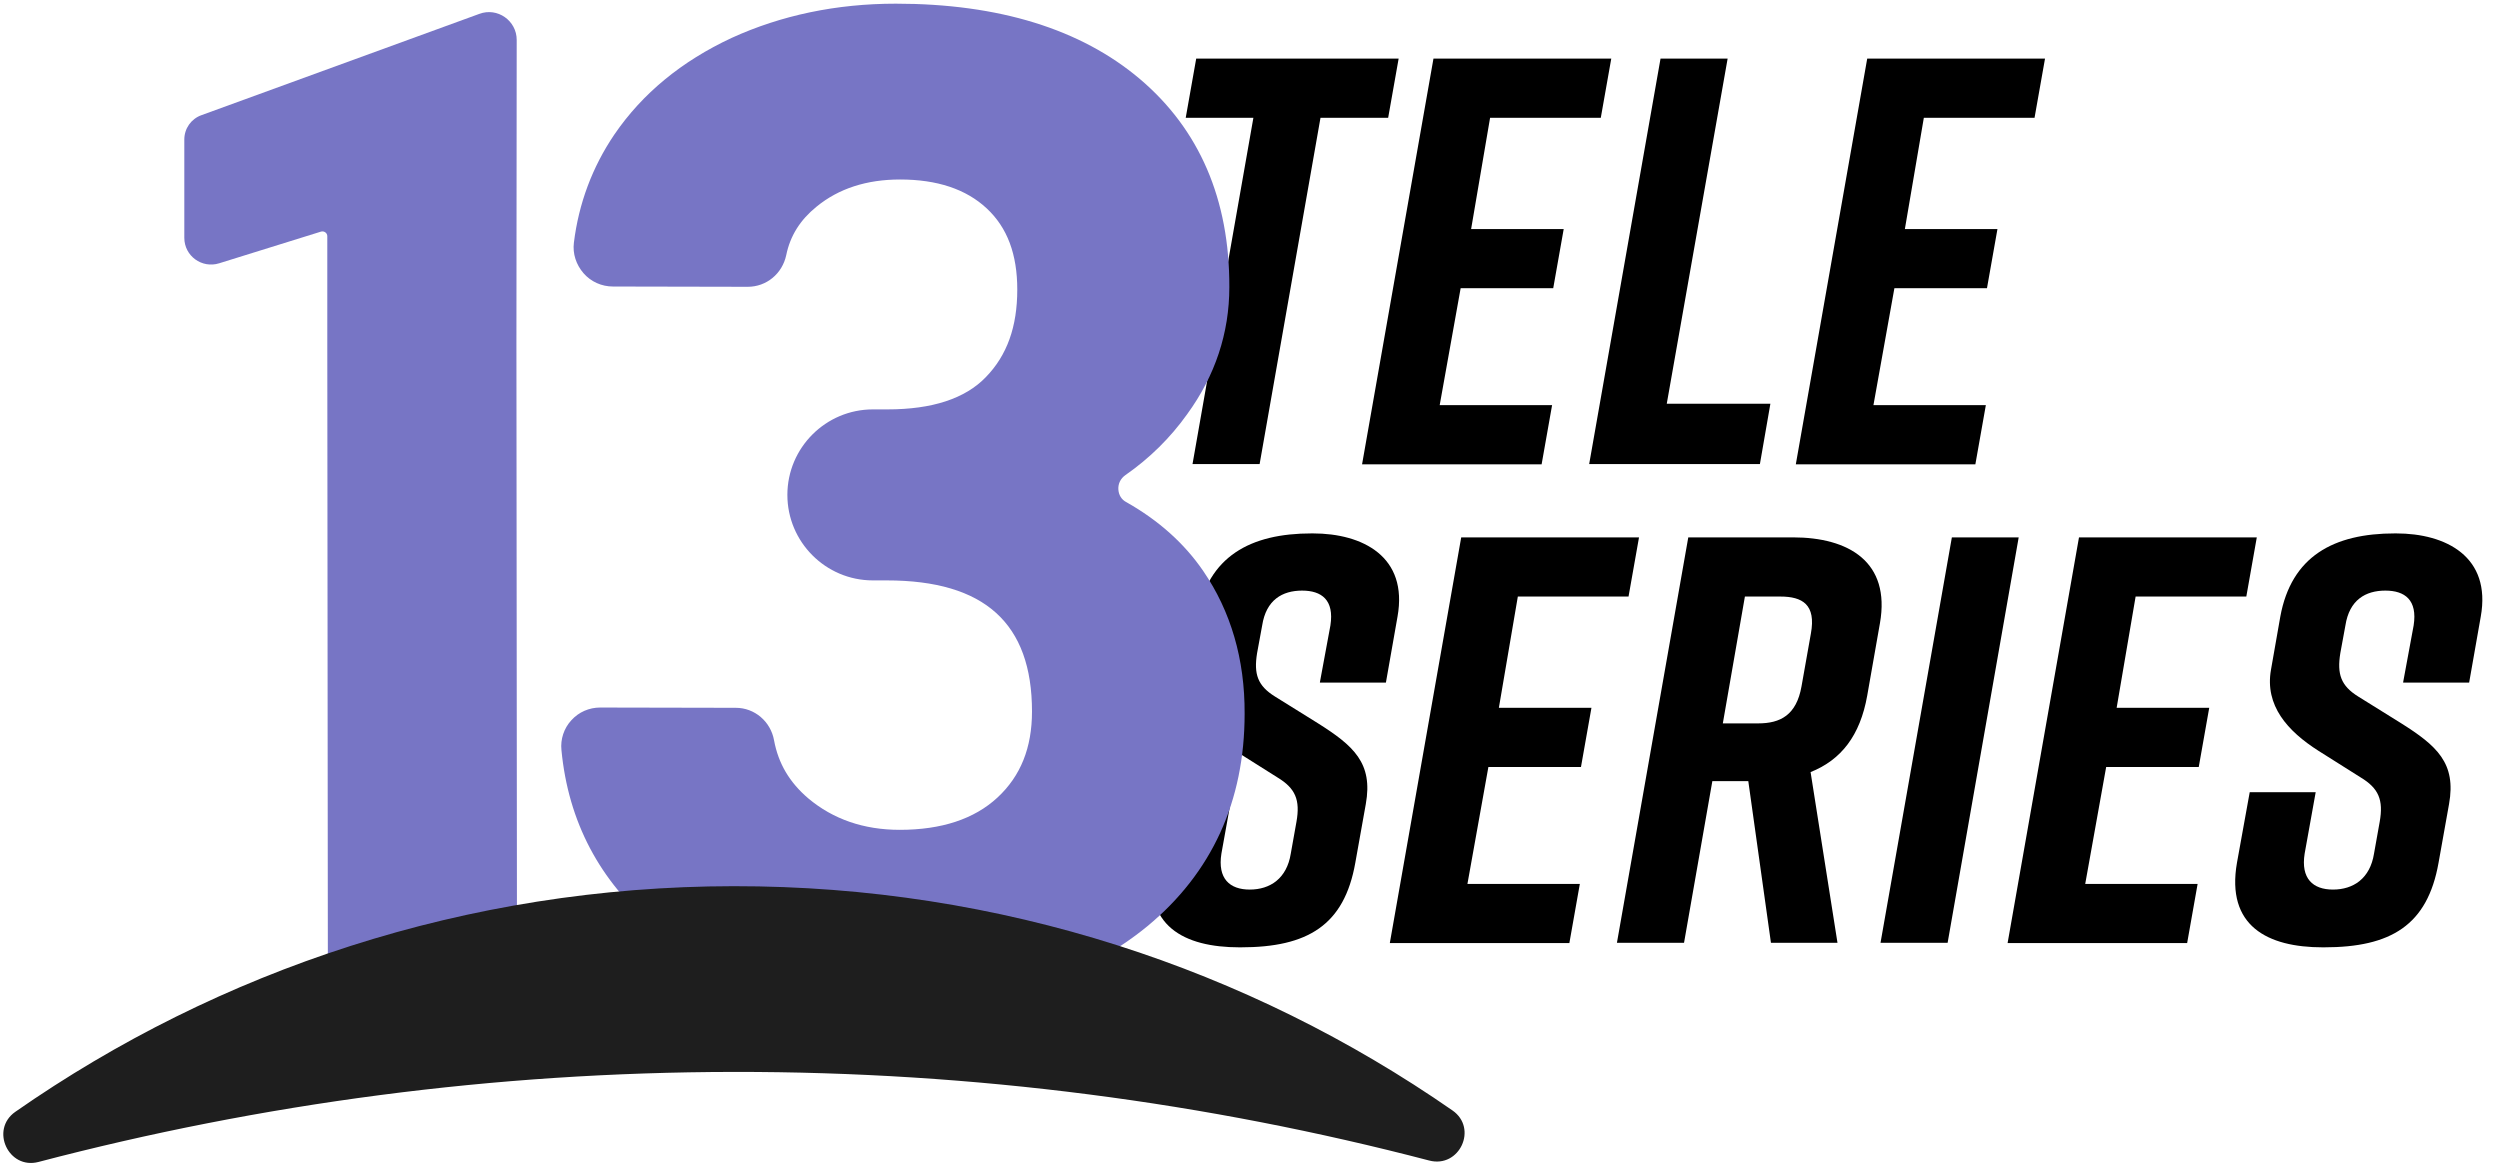
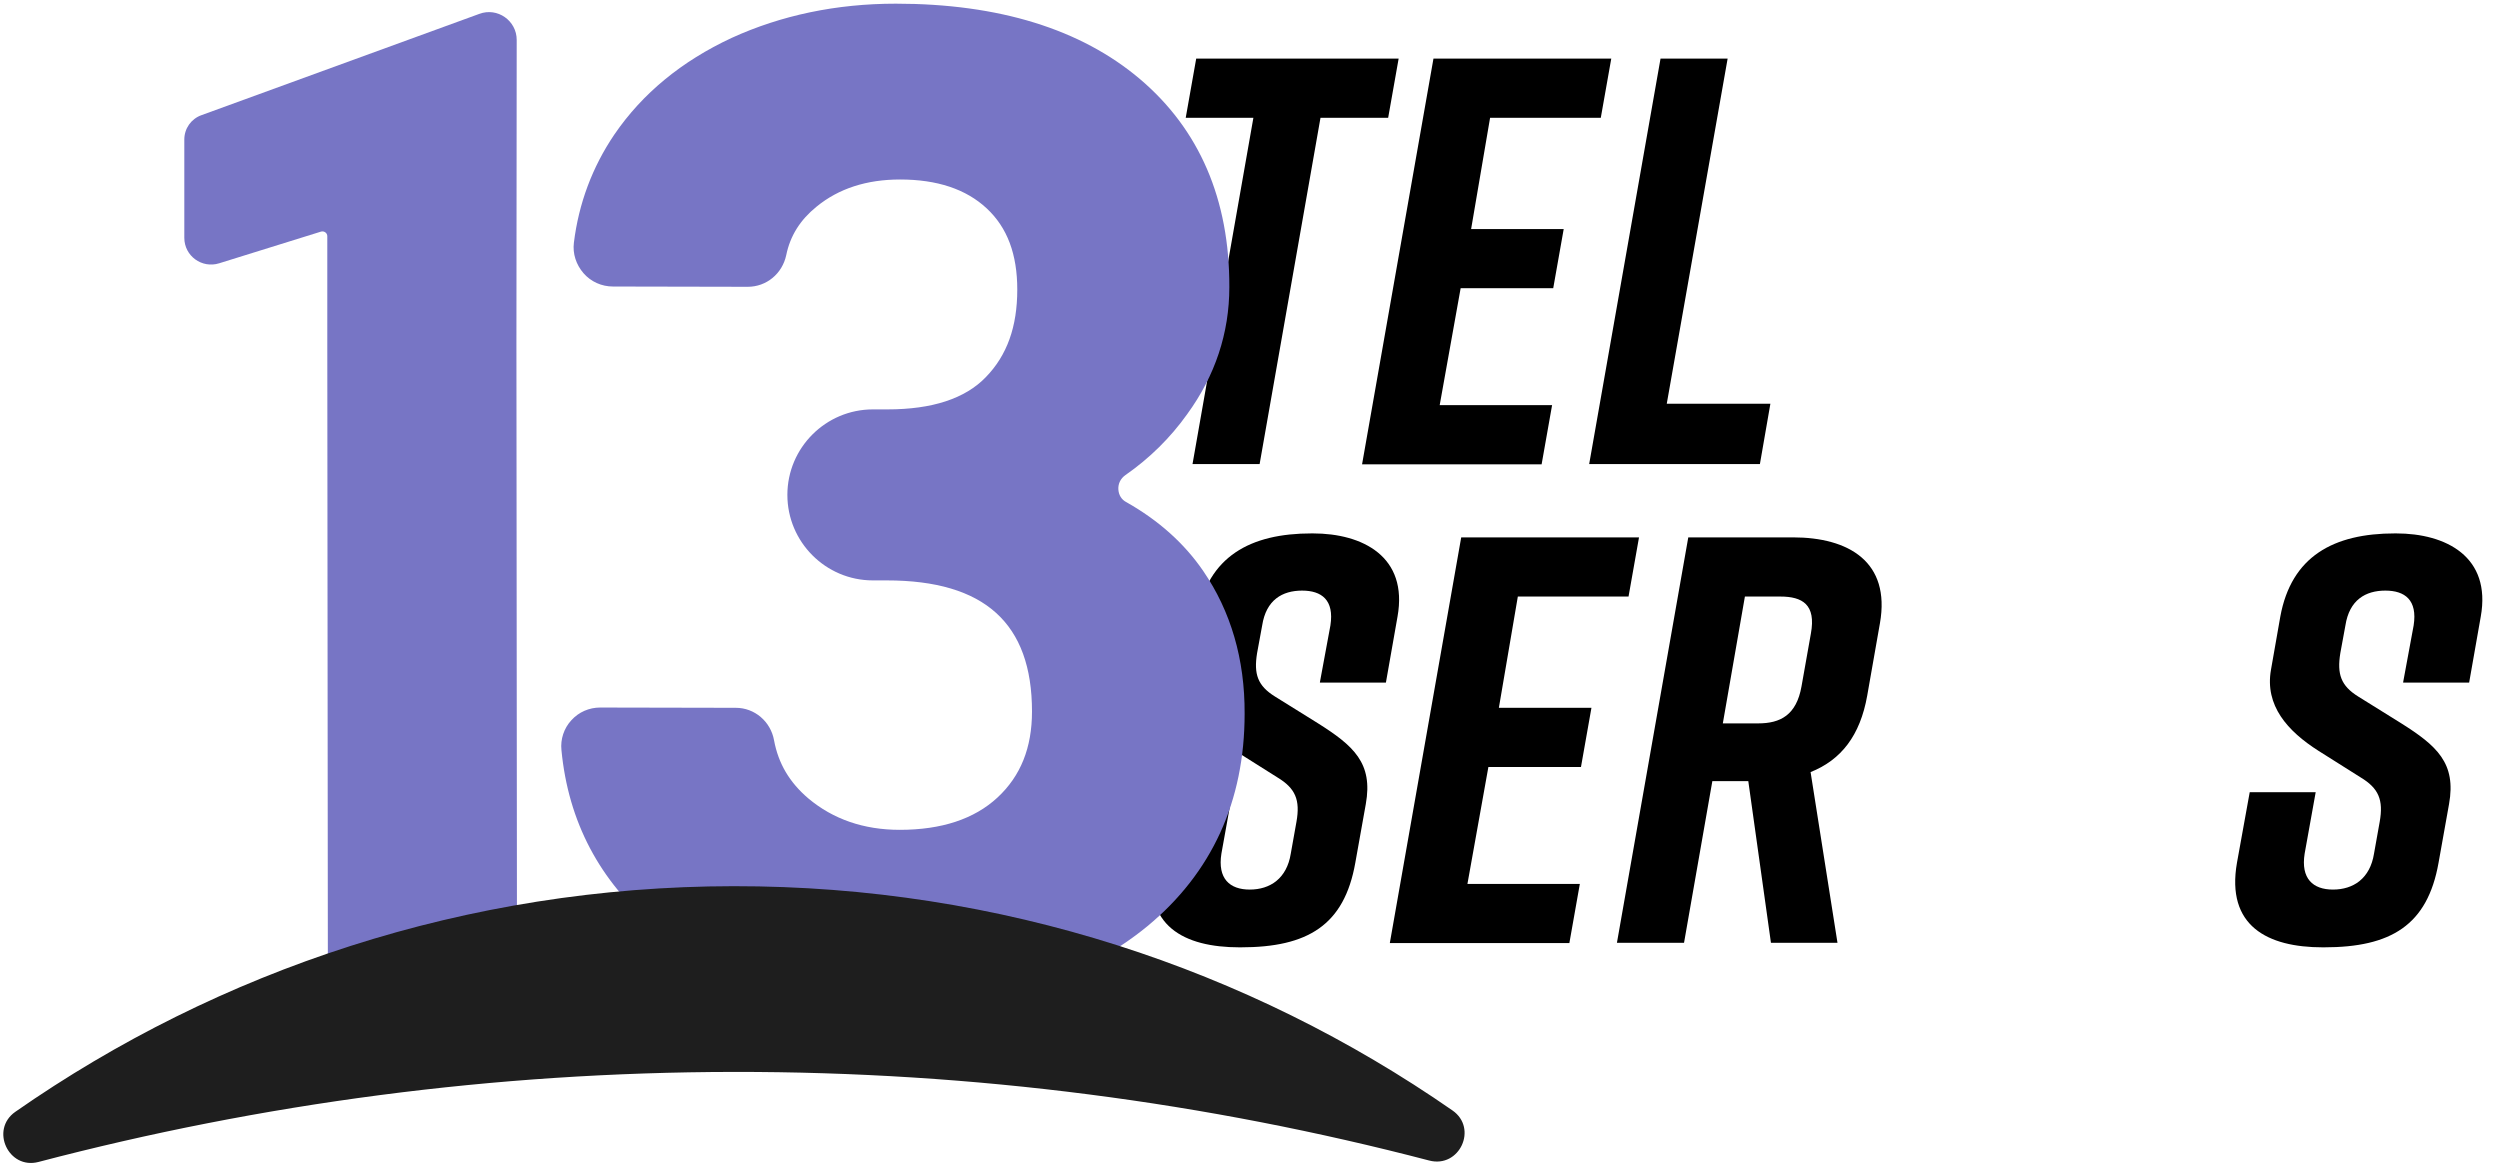
<svg xmlns="http://www.w3.org/2000/svg" version="1.1" x="0px" y="0px" viewBox="0 0 883 411" style="enable-background:new 0 0 883 411;" xml:space="preserve">
  <style type="text/css">
	.st0{fill:#7775C5;}
	.st1{fill:url(#SVGID_1_);}
</style>
  <g id="Layer_12">
    <path d="M481.1,163.9l25.2-143.2h62.8l-3.7,20.9h-39.1l-6.7,39.3h32.7l-3.7,20.9h-32.7l-7.4,41.3h39.7l-3.7,20.9H481.1z" />
  </g>
  <g id="Layer_13">
    <path d="M621.6,163.9h-60.3l25.2-143.2h23.7l-21.5,121.9h36.6L621.6,163.9z" />
  </g>
  <g id="Layer_14">
-     <path d="M634.3,163.9l25.2-143.2h62.8l-3.7,20.9h-39.1l-6.7,39.3h32.7l-3.7,20.9h-32.7l-7.4,41.3h39.7l-3.7,20.9H634.3z" />
-   </g>
+     </g>
  <g id="Layer_15">
    <path d="M466.2,240.9l3.7-20c1.4-9-3.1-12.3-10-12.3c-7,0-12.7,3.3-14.1,12.3l-1.8,9.8c-1.2,7.4,0.2,11.5,6.3,15.3l15.1,9.4   c12.7,8,19.6,14.1,17,28.6l-3.7,20.7c-3.9,22.1-16.8,29.9-40.5,29.9h-0.4c-19.6,0-34.2-7.6-30.3-29.9l4.5-24.9h23.3l-3.9,21.7   c-1.4,8.8,2.9,12.7,10,12.7c7.2,0,13.1-3.9,14.5-12.7l2-11.2c1.4-7.8-0.4-11.9-6.7-15.7l-14.9-9.4c-11-7-19-16-16.8-28.6l3.3-18.8   c3.9-21.3,18.8-29.4,40.5-29.4h0.4c17.6,0,33.7,8.2,29.9,29.4l-4.1,23.3H466.2z" />
  </g>
  <g id="Layer_10">
    <path d="M490.9,333l25.2-143.2h62.8l-3.7,20.9h-39.1l-6.7,39.3h32.7l-3.7,20.9h-32.7l-7.4,41.3H558l-3.7,20.9H490.9z" />
  </g>
  <g id="Layer_11">
    <path d="M664,220.1l-4.5,25.6c-2.5,14.1-9.2,22.7-20,27L649,333h-23.5l-8-57.1h-12.7l-10,57.1h-23.7l25.2-143.2h37   C652.9,189.8,667.8,198.4,664,220.1z M628.8,210.7h-12.5l-7.8,44.8H621c7.8,0,13.5-2.9,15.3-13.1l3.3-18.6   C641.5,213.5,636.6,210.7,628.8,210.7z" />
  </g>
  <g id="Layer_7">
-     <path d="M664.2,333l25.2-143.2H713L687.9,333H664.2z" />
-   </g>
+     </g>
  <g id="Layer_8">
-     <path d="M709.1,333l25.2-143.2h62.8l-3.7,20.9h-39.1l-6.7,39.3h32.7l-3.7,20.9h-32.7l-7.4,41.3h39.7l-3.7,20.9H709.1z" />
-   </g>
+     </g>
  <g id="Layer_9">
    <path d="M848.8,240.9l3.7-20c1.4-9-3.1-12.3-10-12.3c-7,0-12.7,3.3-14.1,12.3l-1.8,9.8c-1.2,7.4,0.2,11.5,6.3,15.3l15.1,9.4   c12.7,8,19.6,14.1,17,28.6l-3.7,20.7c-3.9,22.1-16.8,29.9-40.5,29.9h-0.4c-19.6,0-34.2-7.6-30.3-29.9l4.5-24.9h23.3l-3.9,21.7   c-1.4,8.8,2.9,12.7,10,12.7c7.2,0,13.1-3.9,14.5-12.7l2-11.2c1.4-7.8-0.4-11.9-6.7-15.7l-14.9-9.4c-11-7-19-16-16.8-28.6l3.3-18.8   c3.9-21.3,18.8-29.4,40.5-29.4h0.4c17.6,0,33.7,8.2,29.9,29.4l-4.1,23.3H848.8z" />
  </g>
  <g id="Layer_16">
    <path d="M490.3,41.6h-23.9l-21.5,122.3h-23.7l21.5-122.3h-23.9l3.7-20.9H494L490.3,41.6z" />
  </g>
  <g id="Layer_3">
    <g id="Layer_5">
      <path class="st0" d="M397.5,167.8c-1.7,1.2-2.6,3-2.5,5c0.1,2,1.1,3.7,2.9,4.6c11.3,6.4,20.4,14.5,27.1,24.3    c9.7,14.2,14.7,31.1,14.6,50.4c0,31-11.6,56.2-34.3,75c-22.5,18.5-52.5,27.9-89.2,27.9c-34.4,0-63-9.3-84.9-27.6    c-19.4-16.2-30.5-37.2-32.9-62.5c-0.4-3.8,0.9-7.7,3.5-10.5c2.6-2.9,6.3-4.5,10.2-4.5l47.9,0.1c6.6,0,12.3,4.8,13.5,11.5    c1.5,8.1,5.4,14.8,12.1,20.5c8.7,7.3,19.5,11.1,32.3,11.1c14.7,0,26.3-3.8,34.5-11.4c8.2-7.6,12.2-17.6,12.2-30.4    c0-31.1-16.7-46.3-51.3-46.3l-4.9,0c-16.7,0-30.2-13.6-30.2-30.2c0-16.7,13.6-30.2,30.2-30.2l5.2,0c15.7,0,27.4-3.8,34.7-11.4    c7.5-7.7,11.1-17.8,11.1-30.9c0-12.5-3.5-21.9-10.8-28.7c-7.3-6.8-17.5-10.2-30.6-10.2c-11.8,0-21.7,3.2-29.5,9.6    c-5.8,4.7-9.3,10.3-10.7,17.1c-1.4,6.6-7,11.2-13.6,11.2l-47.6-0.1c-4,0-7.8-1.7-10.4-4.7c-2.6-3-3.9-6.9-3.4-10.8    c1.7-13.8,6.5-26.7,14.3-38.2c9.9-14.5,23.8-25.9,41.4-34.1c17.5-8,37-12.1,58-12.1c36.4,0,65.4,9,86.2,26.6    c21,17.8,31.7,42.5,31.6,73.5c0,16.2-5,31.3-14.9,44.9C413.4,154.6,406,161.9,397.5,167.8z" />
    </g>
  </g>
  <g id="Layer_4">
    <g>
      <g>
        <path class="st0" d="M182.5,14.1c0-6.8-6.8-11.6-13.2-9.2L71.1,40.7c-3.6,1.3-6,4.7-6,8.6l0,34.7c0,6.4,6.2,10.9,12.3,9l36-11.2     c1.1-0.3,2.2,0.5,2.2,1.6l0,38.1l0.2,219.6c0,5.8,4.7,10.4,10.4,10.4l46-0.8c5.8,0,10.4-4.7,10.4-10.4l-0.2-218.8L182.5,14.1z" />
      </g>
    </g>
  </g>
  <g id="Layer_6">
    <g>
      <g>
        <g>
          <g>
            <g>
              <linearGradient id="SVGID_1_" gradientUnits="userSpaceOnUse" x1="1.187" y1="361.933" x2="517.247" y2="361.933">
                <stop offset="0.481" style="stop-color:#1E1E1E" />
                <stop offset="0.671" style="stop-color:#1E1E1E" />
              </linearGradient>
              <path class="st1" d="M259.2,378.6c84.9-0.1,167.2,10.8,245.6,31.3c10.7,2.8,17.3-11.4,8.2-17.7c-72-50-159.5-79.3-253.9-79.2        c-94.3,0.1-181.8,29.6-253.7,79.7c-9,6.3-2.4,20.5,8.2,17.7C92.1,389.8,174.3,378.7,259.2,378.6z" />
            </g>
          </g>
        </g>
      </g>
    </g>
  </g>
</svg>